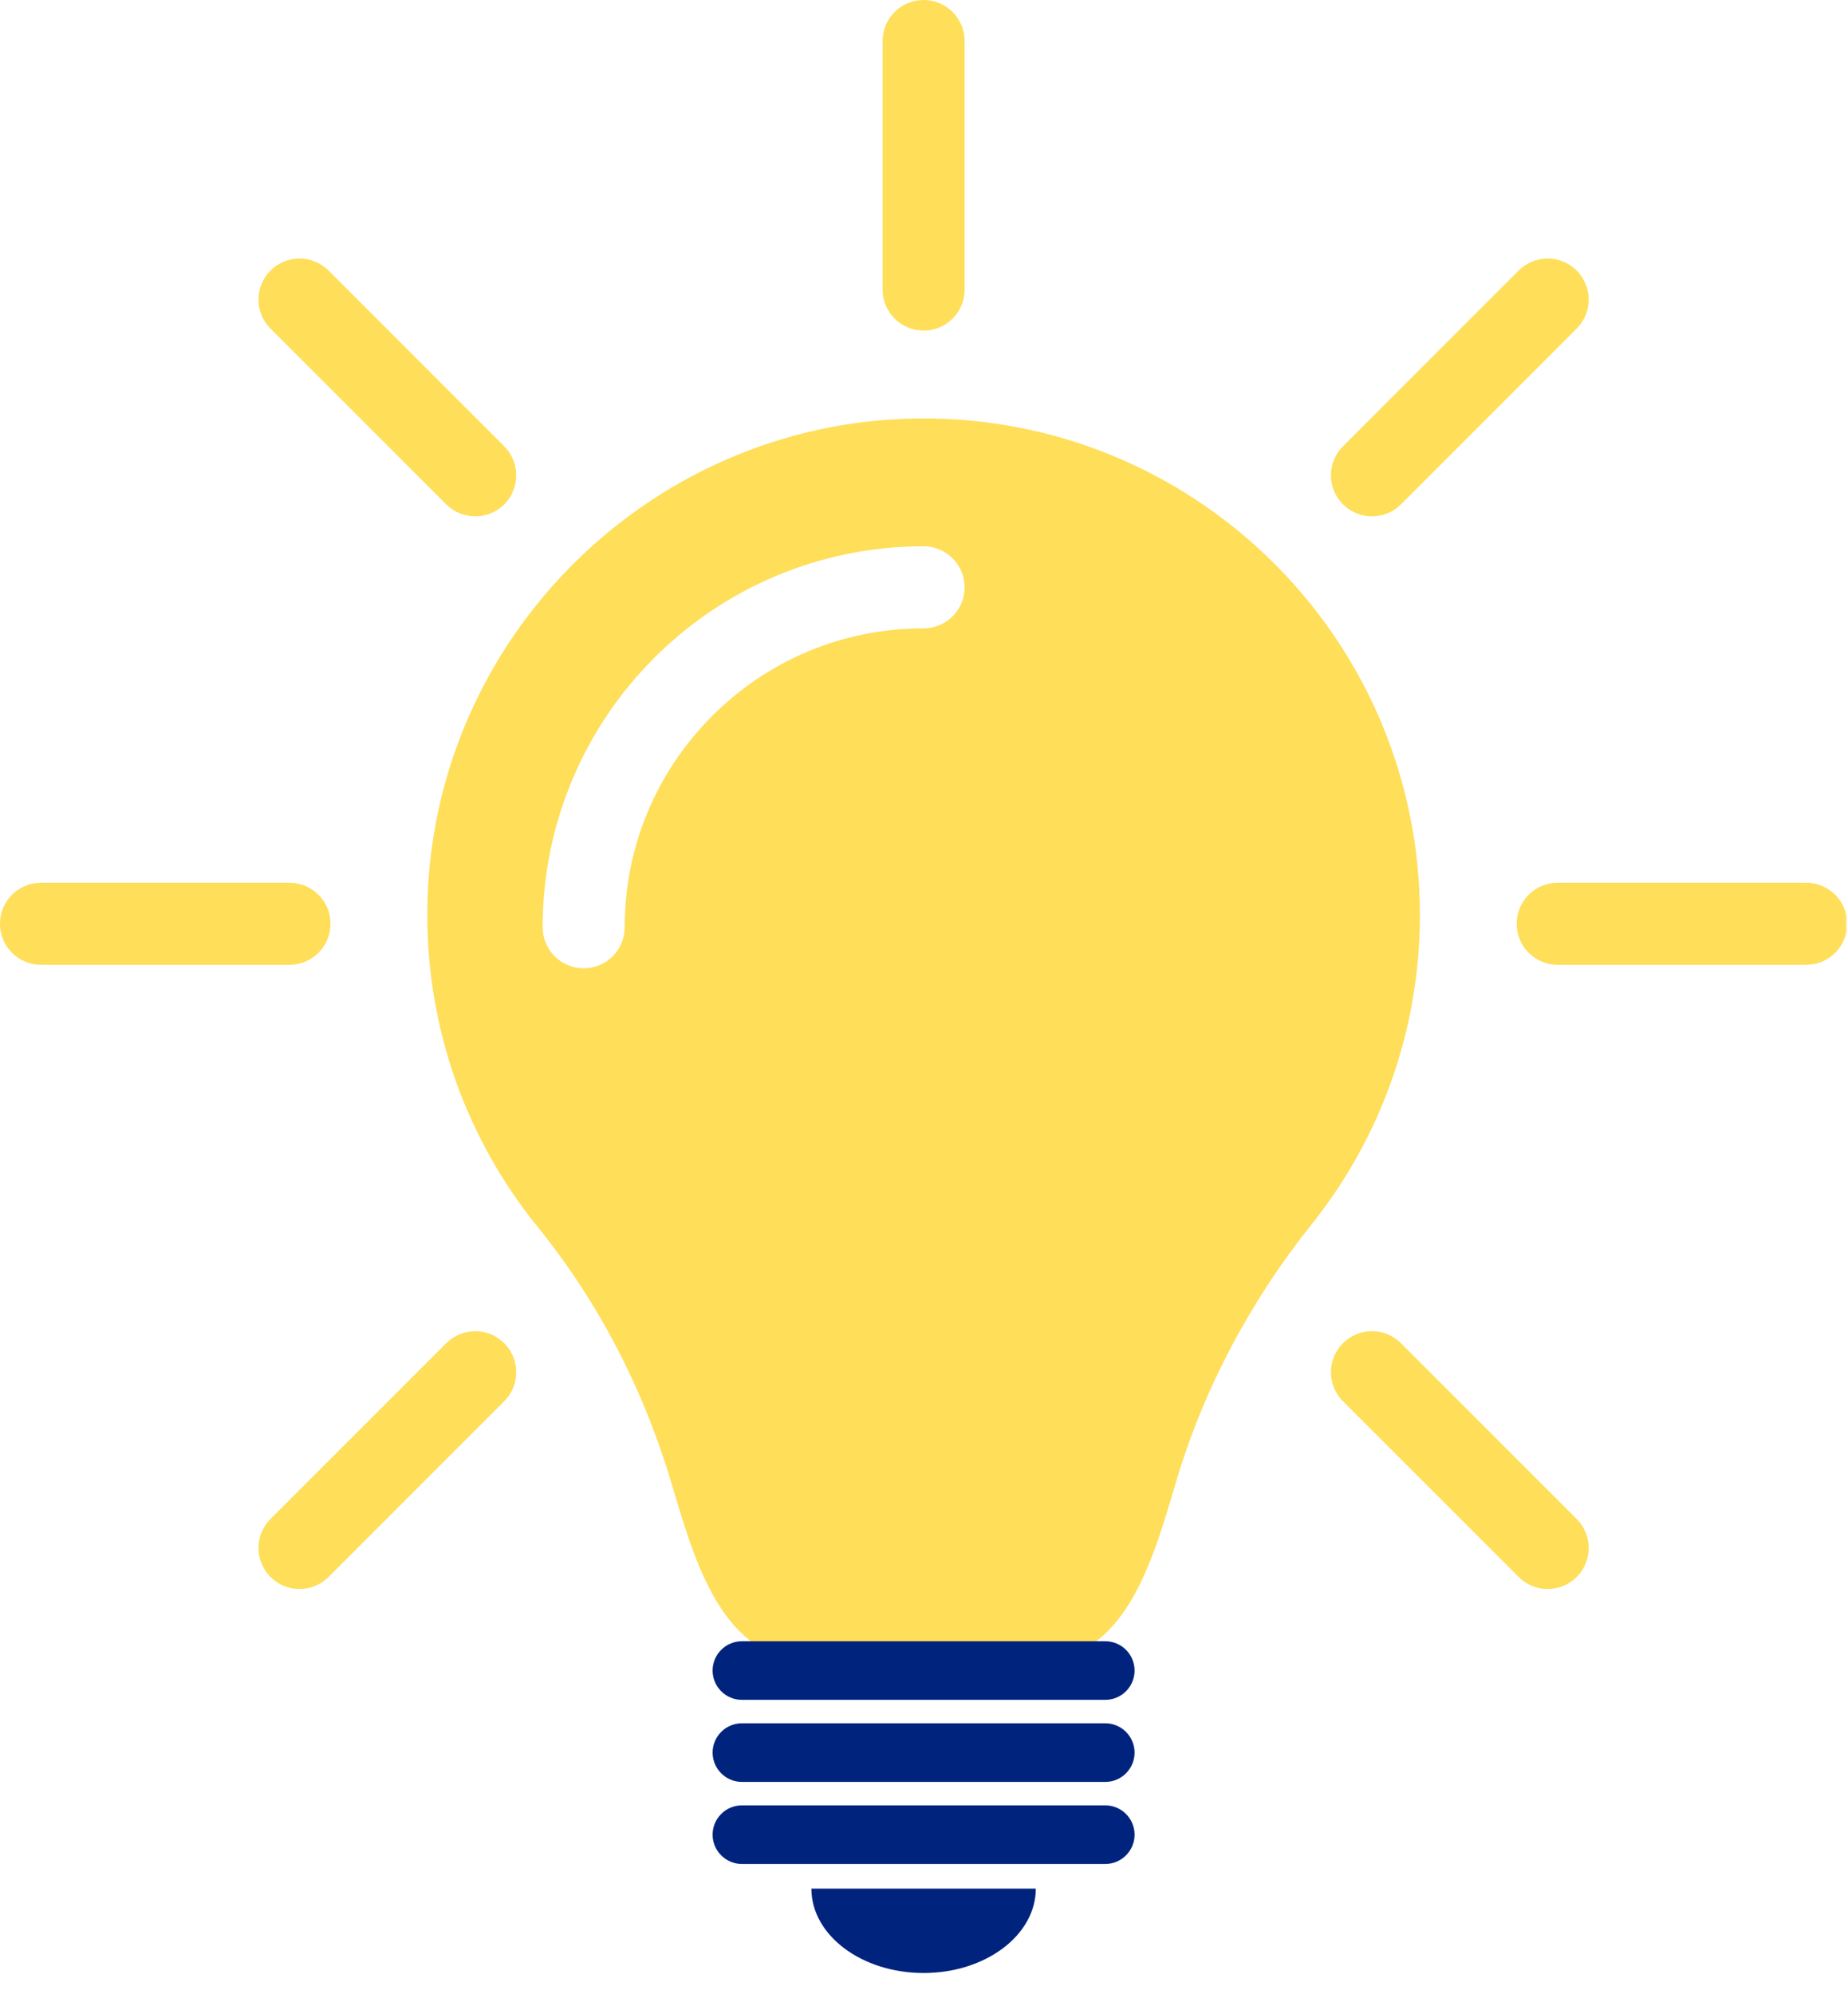
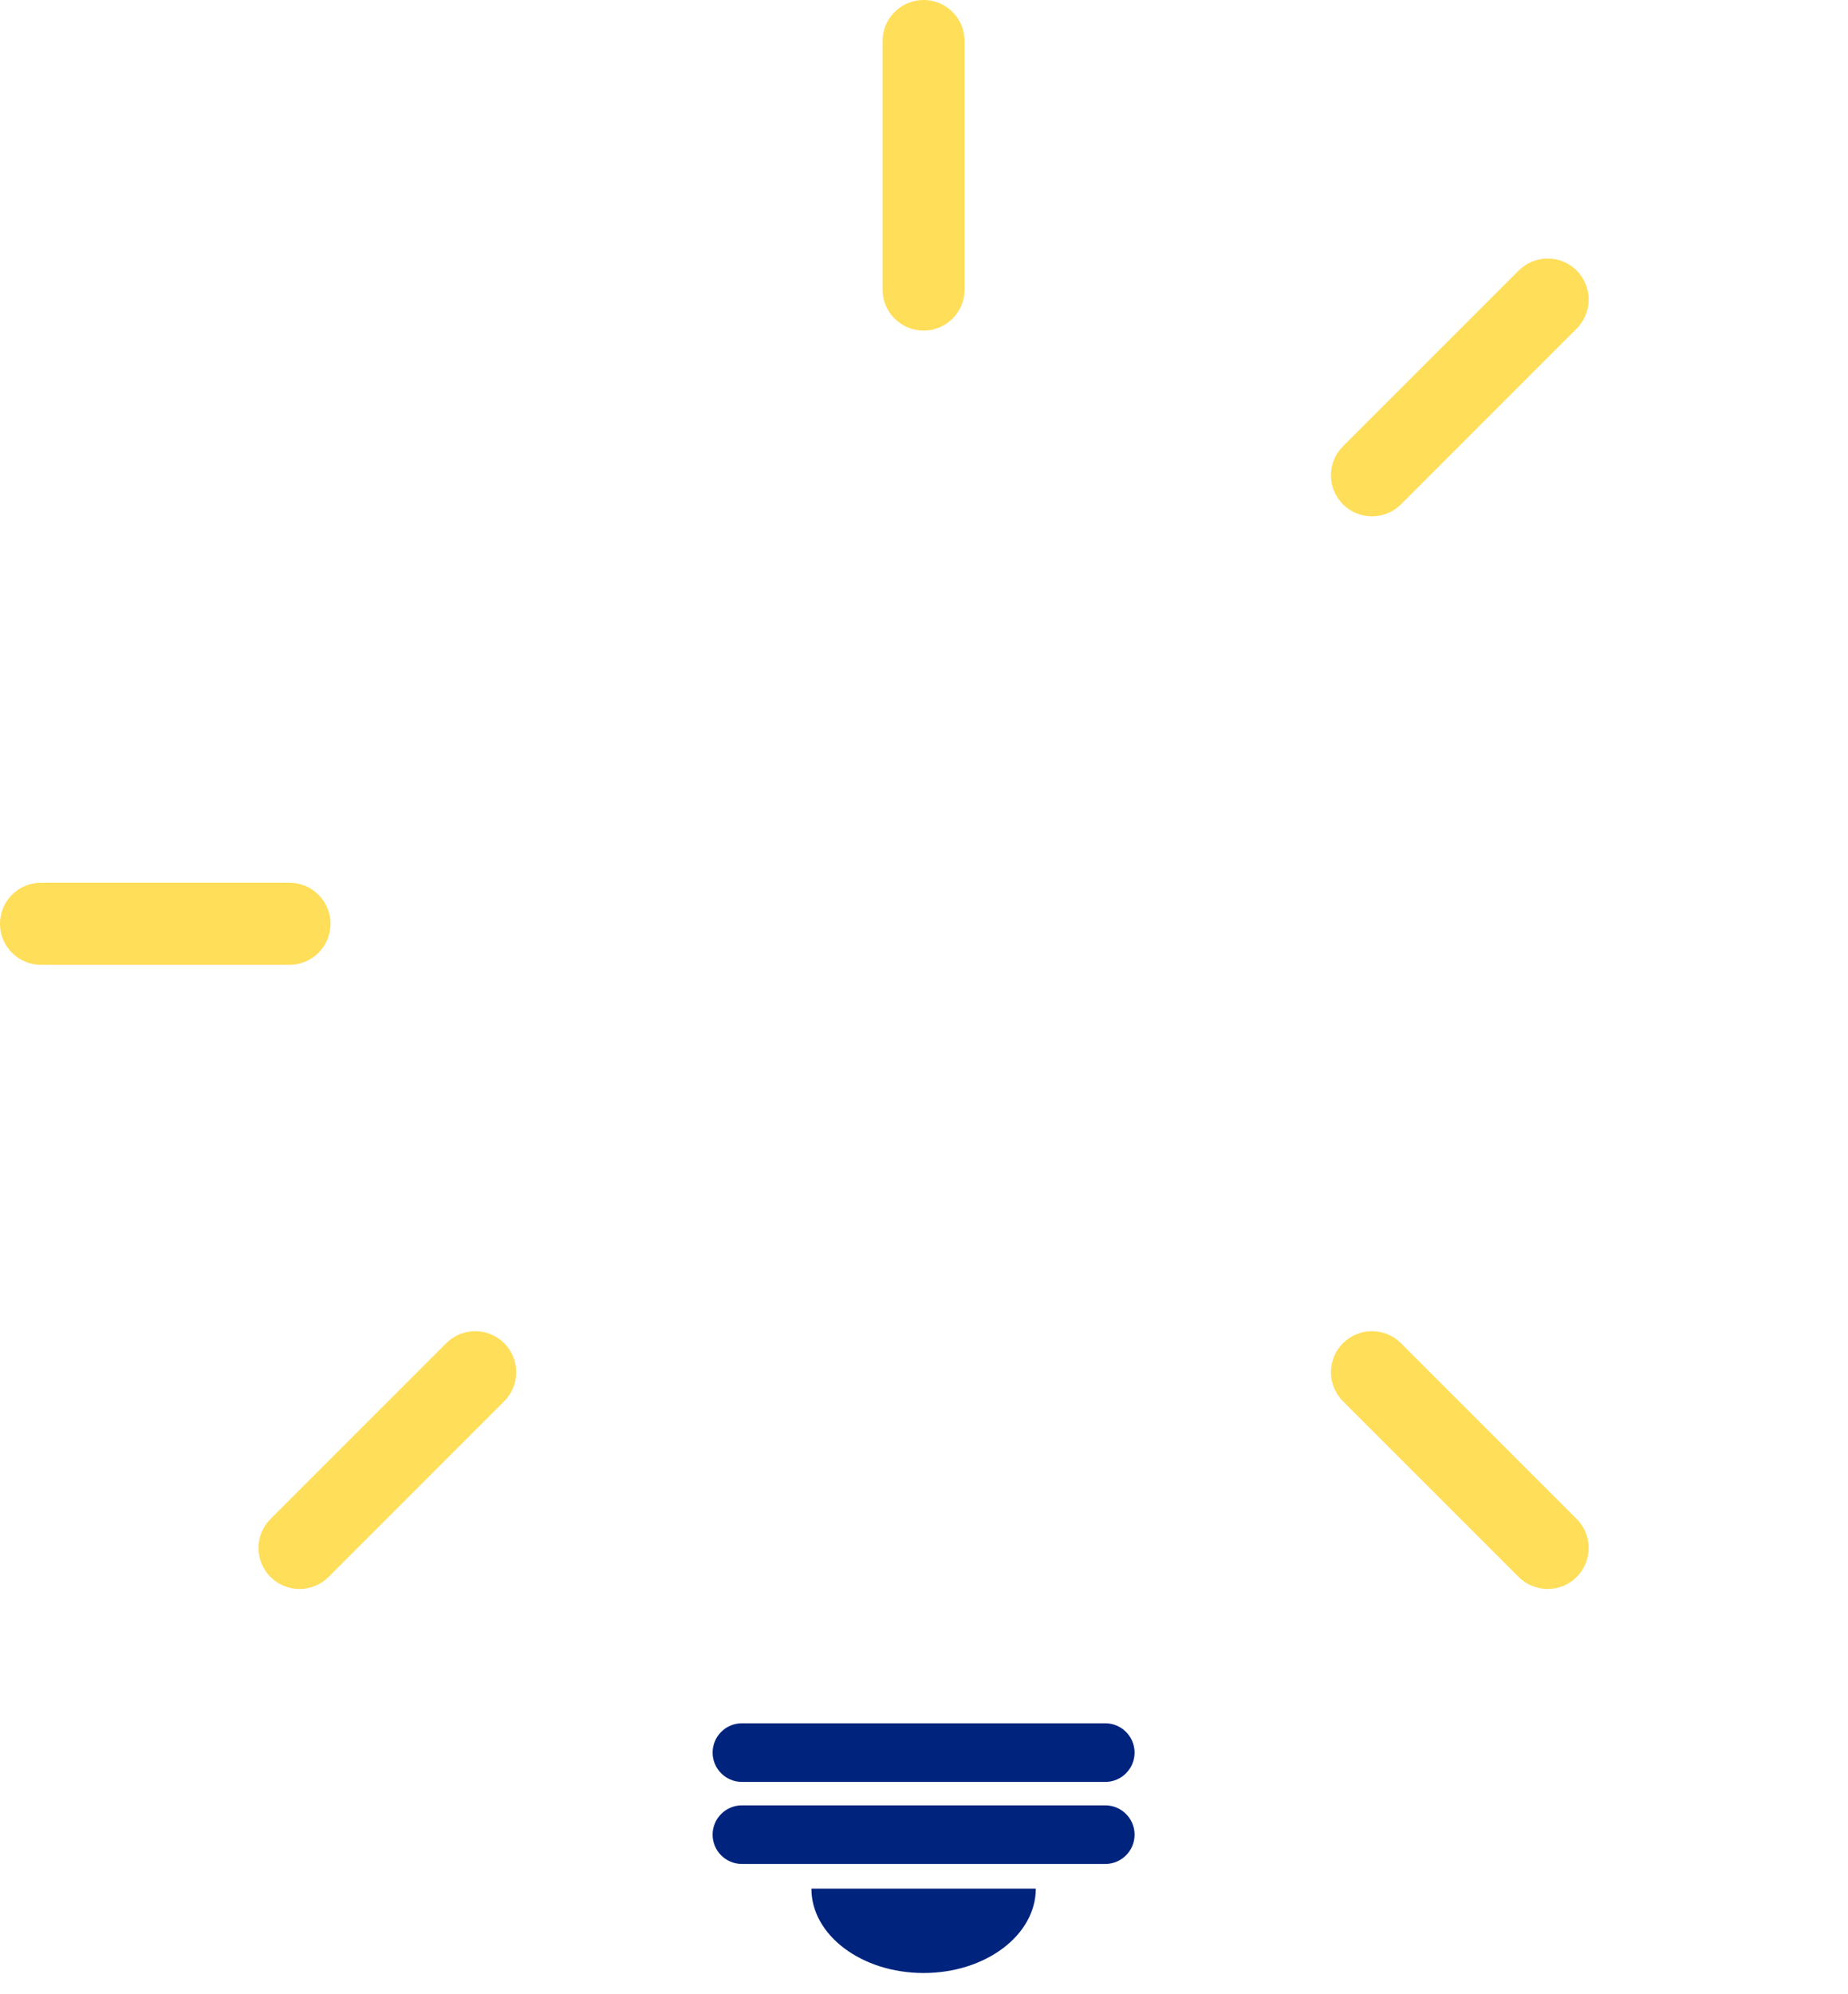
<svg xmlns="http://www.w3.org/2000/svg" viewBox="0 0 370.82 400">
  <defs>
    <clipPath id="fc9f7c545b">
      <path d="M 411 160.18 L 428 160.18 L 428 227 L 411 227 Z M 411 160.18 " clip-rule="nonzero" />
    </clipPath>
    <clipPath id="4f79e5b159">
      <path d="M 233.957 337 L 301 337 L 301 354 L 233.957 354 Z M 233.957 337 " clip-rule="nonzero" />
    </clipPath>
    <clipPath id="f6d9192a7c">
-       <path d="M 538 337 L 604.457 337 L 604.457 354 L 538 354 Z M 538 337 " clip-rule="nonzero" />
-     </clipPath>
+       </clipPath>
    <clipPath id="315948fb64">
      <path d="M 396 539 L 442 539 L 442 556.18 L 396 556.18 Z M 396 539 " clip-rule="nonzero" />
    </clipPath>
  </defs>
  <g clip-path="url(#fc9f7c545b)" transform="matrix(1, 0, 0, 1, -233.957, -160.215)">
    <path fill="#ffde59" d="M 419.285 226.539 C 423.832 226.539 427.516 222.852 427.516 218.309 L 427.516 168.445 C 427.516 163.902 423.832 160.215 419.285 160.215 C 414.738 160.215 411.055 163.902 411.055 168.445 L 411.055 218.309 C 411.055 222.852 414.738 226.539 419.285 226.539 " fill-opacity="1" fill-rule="nonzero" />
  </g>
-   <path fill="#ffde59" d="M 89.535 101.18 C 91.145 102.789 93.25 103.59 95.356 103.59 C 97.465 103.59 99.571 102.789 101.176 101.18 C 104.391 97.965 104.391 92.754 101.176 89.539 L 65.922 54.281 C 62.707 51.066 57.496 51.066 54.282 54.281 C 51.067 57.496 51.067 62.711 54.282 65.922 L 89.535 101.18" fill-opacity="1" fill-rule="nonzero" />
  <g clip-path="url(#4f79e5b159)" transform="matrix(1, 0, 0, 1, -233.957, -160.215)">
    <path fill="#ffde59" d="M 300.277 345.547 C 300.277 341 296.594 337.312 292.047 337.312 L 242.188 337.312 C 237.641 337.312 233.953 341 233.953 345.547 C 233.953 350.09 237.641 353.777 242.188 353.777 L 292.047 353.777 C 296.594 353.777 300.277 350.09 300.277 345.547 " fill-opacity="1" fill-rule="nonzero" />
  </g>
  <path fill="#ffde59" d="M 89.535 269.48 L 54.282 304.738 C 51.067 307.953 51.067 313.164 54.282 316.379 C 55.887 317.988 57.993 318.789 60.102 318.789 C 62.207 318.789 64.313 317.988 65.922 316.379 L 101.176 281.121 C 104.391 277.906 104.391 272.695 101.176 269.48 C 97.965 266.265 92.75 266.265 89.535 269.48" fill-opacity="1" fill-rule="nonzero" />
  <path fill="#ffde59" d="M 281.121 269.48 C 277.907 266.265 272.692 266.265 269.477 269.48 C 266.262 272.695 266.262 277.906 269.477 281.121 L 304.735 316.379 C 306.344 317.988 308.45 318.789 310.555 318.789 C 312.66 318.789 314.77 317.988 316.375 316.379 C 319.59 313.164 319.59 307.953 316.375 304.738 L 281.121 269.48" fill-opacity="1" fill-rule="nonzero" />
  <g clip-path="url(#f6d9192a7c)" transform="matrix(1, 0, 0, 1, -233.957, -160.215)">
    <path fill="#ffde59" d="M 596.383 337.312 L 546.523 337.312 C 541.977 337.312 538.293 341 538.293 345.547 C 538.293 350.09 541.977 353.777 546.523 353.777 L 596.383 353.777 C 600.93 353.777 604.617 350.09 604.617 345.547 C 604.617 341 600.93 337.312 596.383 337.312 " fill-opacity="1" fill-rule="nonzero" />
  </g>
  <path fill="#ffde59" d="M 275.301 103.59 C 277.407 103.59 279.512 102.789 281.121 101.18 L 316.375 65.922 C 319.59 62.711 319.59 57.496 316.375 54.281 C 313.16 51.066 307.95 51.066 304.735 54.281 L 269.477 89.539 C 266.262 92.754 266.262 97.965 269.477 101.18 C 271.086 102.789 273.192 103.59 275.301 103.59" fill-opacity="1" fill-rule="nonzero" />
-   <path fill="#ffde59" d="M 185.328 126.062 C 169.309 126.062 154.246 132.301 142.922 143.629 C 131.594 154.957 125.356 170.015 125.356 186.035 C 125.356 190.582 121.668 194.265 117.121 194.265 C 112.575 194.265 108.891 190.582 108.891 186.035 C 108.891 175.722 110.914 165.711 114.903 156.281 C 118.75 147.18 124.262 139.004 131.278 131.988 C 138.297 124.969 146.469 119.461 155.575 115.609 C 165 111.621 175.012 109.597 185.328 109.597 C 189.875 109.597 193.559 113.285 193.559 117.832 C 193.559 122.379 189.875 126.062 185.328 126.062 Z M 186.871 83.957 C 131.746 83.121 86.133 127.683 85.743 182.808 C 85.571 206.84 93.914 228.918 107.934 246.207 C 120.383 261.555 129.418 279.383 134.977 298.344 L 134.981 298.347 C 140.2 316.156 145.887 333.715 164.446 333.715 L 206.211 333.715 C 224.77 333.715 230.457 316.156 235.676 298.347 L 235.832 297.816 C 241.414 278.789 250.805 261.129 263.184 245.637 C 276.785 228.605 284.918 207.023 284.918 183.535 C 284.918 129.047 241.16 84.781 186.871 83.957" fill-opacity="1" fill-rule="nonzero" />
-   <path fill="#00247d" d="M 148.875 341.027 L 221.782 341.027 C 225.032 341.027 227.664 338.394 227.664 335.148 C 227.664 331.902 225.032 329.269 221.782 329.269 L 148.875 329.269 C 145.625 329.269 142.993 331.902 142.993 335.148 C 142.993 338.394 145.625 341.027 148.875 341.027" fill-opacity="1" fill-rule="nonzero" />
  <path fill="#00247d" d="M 221.782 345.73 L 148.875 345.73 C 145.625 345.73 142.993 348.363 142.993 351.613 C 142.993 354.855 145.625 357.492 148.875 357.492 L 221.782 357.492 C 225.032 357.492 227.664 354.855 227.664 351.613 C 227.664 348.363 225.032 345.73 221.782 345.73" fill-opacity="1" fill-rule="nonzero" />
  <path fill="#00247d" d="M 221.782 362.195 L 148.875 362.195 C 145.625 362.195 142.993 364.828 142.993 368.074 C 142.993 371.32 145.625 373.953 148.875 373.953 L 221.782 373.953 C 225.032 373.953 227.664 371.32 227.664 368.074 C 227.664 364.828 225.032 362.195 221.782 362.195" fill-opacity="1" fill-rule="nonzero" />
  <g clip-path="url(#315948fb64)" transform="matrix(1, 0, 0, 1, -233.957, -160.215)">
    <path fill="#00247d" d="M 419.285 556.043 C 431.719 556.043 441.801 548.461 441.801 539.109 L 396.77 539.109 C 396.77 548.461 406.848 556.043 419.285 556.043 " fill-opacity="1" fill-rule="nonzero" />
  </g>
</svg>